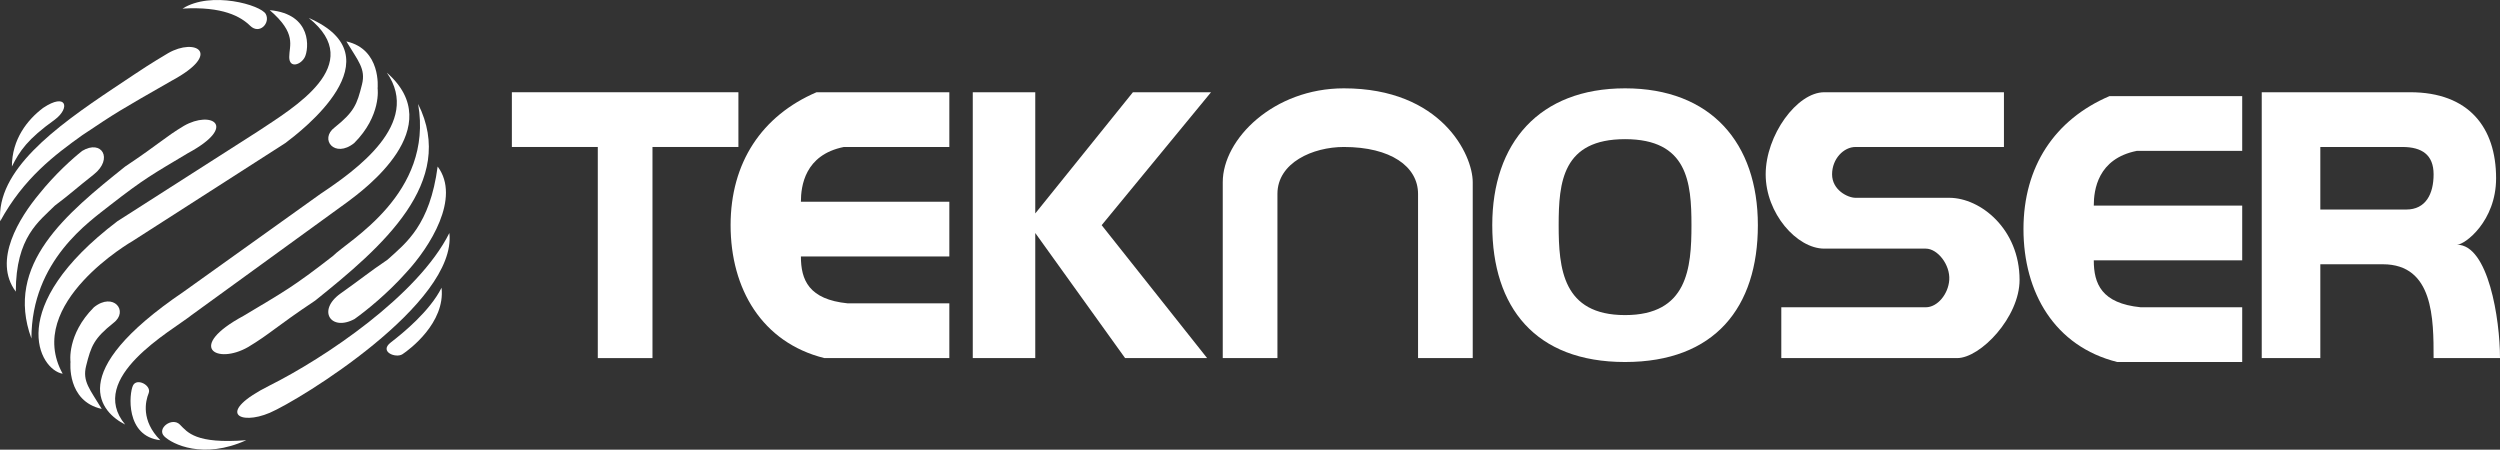
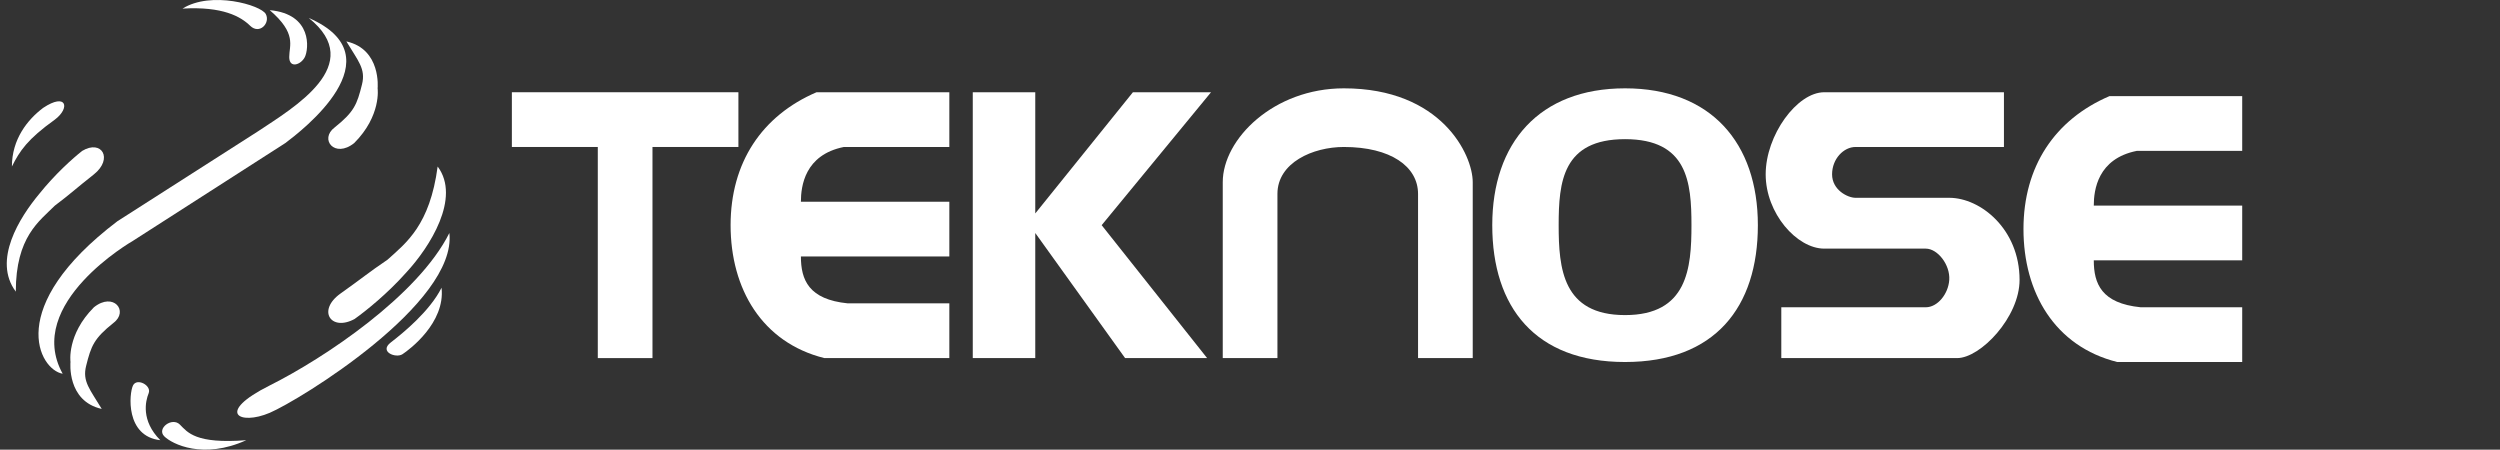
<svg xmlns="http://www.w3.org/2000/svg" width="556" height="100" viewBox="0 0 556 100" fill="none">
  <rect x="0" y="0" width="556" height="100" fill="#333333" stroke="none" />
  <path d="M113.839 20.515V32.688H132.95V79.641H145.111V32.688H164.222V20.515H113.839Z" fill="white" />
  <path d="M211.132 20.515V32.688H187.677C178.99 34.427 178.121 41.383 178.121 44.861H211.132V57.034H178.121C178.121 62.251 179.859 66.598 188.546 67.468H211.132V79.641H183.334C169.435 76.163 162.485 64.21 162.485 50.078C162.485 36.166 169.435 25.732 181.596 20.515H211.132Z" fill="white" />
  <path d="M498.667 21.384V33.557H475.212C466.525 35.296 465.657 42.252 465.657 45.73H498.667V57.903H465.657C465.657 63.12 467.394 67.468 476.081 68.337H498.667V80.51H470.869C456.97 77.032 450.02 65.079 450.02 50.947C450.02 37.035 456.97 26.601 469.131 21.384H498.667Z" fill="white" />
  <path d="M216.344 20.515H230.243V47.469L251.96 20.515H269.333L245.01 50.078L268.465 79.641H250.222L230.243 51.817V79.641H216.344V20.515Z" fill="white" />
  <path d="M271.94 79.641H284.101V43.122C284.101 36.166 292 32.688 298.869 32.688C309.293 32.688 315.374 37.035 315.374 43.122V79.641H327.535V40.513C327.535 34.427 320.586 19.645 298.869 19.645C283.232 19.645 271.94 30.949 271.94 40.513V79.641Z" fill="white" />
  <path fill-rule="evenodd" clip-rule="evenodd" d="M361.414 80.511C381.394 80.51 390.95 68.337 390.95 50.078C390.95 31.818 380.525 19.645 361.414 19.645C342.303 19.645 331.879 31.818 331.879 50.078C331.879 68.337 341.434 80.511 361.414 80.511ZM361.414 70.076C375.312 70.076 376.182 59.642 376.182 50.078C376.181 40.513 375.313 30.949 361.414 30.949C347.515 30.949 346.647 40.474 346.647 50.078C346.647 59.682 347.515 70.076 361.414 70.076Z" fill="white" />
  <path d="M445.677 20.515V32.688H412.667C410.061 32.688 407.455 35.296 407.455 38.774C407.455 42.252 410.929 43.991 412.667 43.991H433.515C440.465 43.991 449.152 50.947 449.152 62.251C449.152 70.541 440.465 79.641 435.253 79.641H396.162V68.337H428.303C430.909 68.337 433.312 65.375 433.515 62.251C433.736 58.862 430.909 55.295 428.303 55.295H405.717C399.636 55.295 392.687 47.471 392.687 38.774C392.687 30.077 399.636 20.515 405.717 20.515H445.677Z" fill="white" />
-   <path fill-rule="evenodd" clip-rule="evenodd" d="M503.01 20.515H536.02C549.051 20.515 555.131 28.34 555.131 39.644C555.131 49.208 548.182 54.425 546.444 54.425C553.394 54.425 556 70.946 556 79.641H541.232C541.232 70.946 541.232 58.773 529.939 58.773H516.04V79.641H503.01V20.515ZM534.283 32.688H516.04V46.6H535.152C539.495 46.6 541.232 43.122 541.232 38.774C541.232 34.427 538.626 32.688 534.283 32.688Z" fill="white" />
  <path d="M57.374 29.21L26.102 49.208C0.91 68.337 8.728 82.25 13.941 83.119C5.253 67.468 29.576 53.556 29.576 53.556L63.455 31.818C66.93 29.21 88.647 12.689 68.667 3.994C81.697 14.428 65.192 23.993 57.374 29.21Z" fill="white" />
-   <path d="M71.273 43.122L40.869 64.859C13.941 83.119 22.627 91.814 27.839 94.423C19.152 83.989 38.263 73.554 42.607 70.076L77.354 44.861C80.829 42.252 99.94 28.34 86.041 16.167C93.859 27.471 79.091 37.905 71.273 43.122Z" fill="white" />
  <path d="M9.596 23.992C6.122 26.601 2.647 30.949 2.647 37.035C4.384 33.557 6.122 30.949 12.202 26.601C15.677 23.993 14.808 20.515 9.596 23.992Z" fill="white" />
-   <path d="M0.041 49.209C5.253 39.644 12.202 34.427 18.283 30.079C26.102 24.862 26.102 24.862 38.264 17.906C49.557 11.82 43.475 8.341 37.395 11.82C33.051 14.428 33.05 14.428 25.232 19.645C12.202 28.34 -0.827 37.905 0.041 49.209Z" fill="white" />
-   <path d="M6.99 75.293C6.989 57.903 20.02 49.208 24.364 45.73C32.182 39.644 33.919 38.774 41.78 34.069C53.073 27.983 46.991 24.505 40.911 27.983C36.567 30.591 35.655 31.818 27.837 37.035C14.807 47.469 0.908 58.773 6.99 75.293Z" fill="white" />
  <path d="M59.98 85.728C47.819 91.814 53.283 94.671 59.981 91.814C66.678 88.957 101.676 67.468 99.94 51.817C92.99 65.729 72.141 79.641 59.98 85.728Z" fill="white" />
  <path d="M86.909 76.163C84.226 78.223 88.037 79.738 89.515 78.772C90.993 77.805 99.071 71.816 98.201 63.99C95.596 69.207 89.593 74.103 86.909 76.163Z" fill="white" />
  <path d="M64.325 12.689C64.326 15.298 66.93 14.428 67.799 12.689C68.669 10.95 69.537 3.124 59.982 2.255C66.061 7.472 64.323 10.08 64.325 12.689Z" fill="white" />
  <path d="M55.636 5.733C57.716 7.765 60.179 5.124 59.111 3.124C58.043 1.125 46.95 -2.093 40.592 1.914C49.555 1.385 53.555 3.7 55.636 5.733Z" fill="white" />
  <path d="M33.06 87.458C33.769 85.731 30.463 83.968 29.585 85.717C28.707 87.467 27.839 97.031 35.657 97.901C31.314 93.553 32.351 89.185 33.06 87.458Z" fill="white" />
  <path d="M40.001 94.423C38.263 92.684 34.788 95.292 36.526 97.031C38.264 98.77 45.213 102.248 54.77 97.9C43.475 98.77 41.738 96.162 40.001 94.423Z" fill="white" />
  <path d="M3.516 64.859C3.515 52.686 8.727 49.208 12.202 45.73C15.677 43.122 17.041 41.799 20.889 38.774C25.232 35.296 22.626 30.949 18.282 33.557C16.156 35.234 12.202 38.774 8.727 43.122C4.383 48.339 -1.697 57.903 3.516 64.859Z" fill="white" />
  <path d="M97.333 37.035C95.596 50.078 90.364 53.994 86.175 57.763C81.985 60.589 80.341 62.023 75.701 65.3C70.464 69.069 73.606 73.78 78.843 70.953C81.407 69.136 86.174 65.3 90.364 60.59C95.602 54.936 102.546 43.991 97.333 37.035Z" fill="white" />
  <path d="M22.627 90.945C20.021 86.597 18.284 84.858 19.152 81.38C20.271 76.899 20.889 75.293 25.233 71.816C28.708 69.207 25.233 64.859 20.889 68.338C14.808 74.424 15.678 80.51 15.678 80.51C15.678 80.51 14.809 89.206 22.627 90.945Z" fill="white" />
  <path d="M77.034 9.211C79.64 13.559 81.378 15.297 80.509 18.776C79.39 23.256 78.772 24.862 74.428 28.34C70.953 30.949 74.429 35.296 78.772 31.818C84.853 25.732 83.984 19.645 83.984 19.645C83.984 19.645 84.852 10.95 77.034 9.211Z" fill="white" />
-   <path d="M92.99 23.123C96.465 43.122 77.354 53.556 74.069 56.91C65.139 63.866 63.154 64.859 54.175 70.237C41.276 77.192 48.223 81.168 55.168 77.192C60.13 74.211 61.171 72.809 70.102 66.847C84.985 54.922 101.677 40.513 92.99 23.123Z" fill="white" />
</svg>